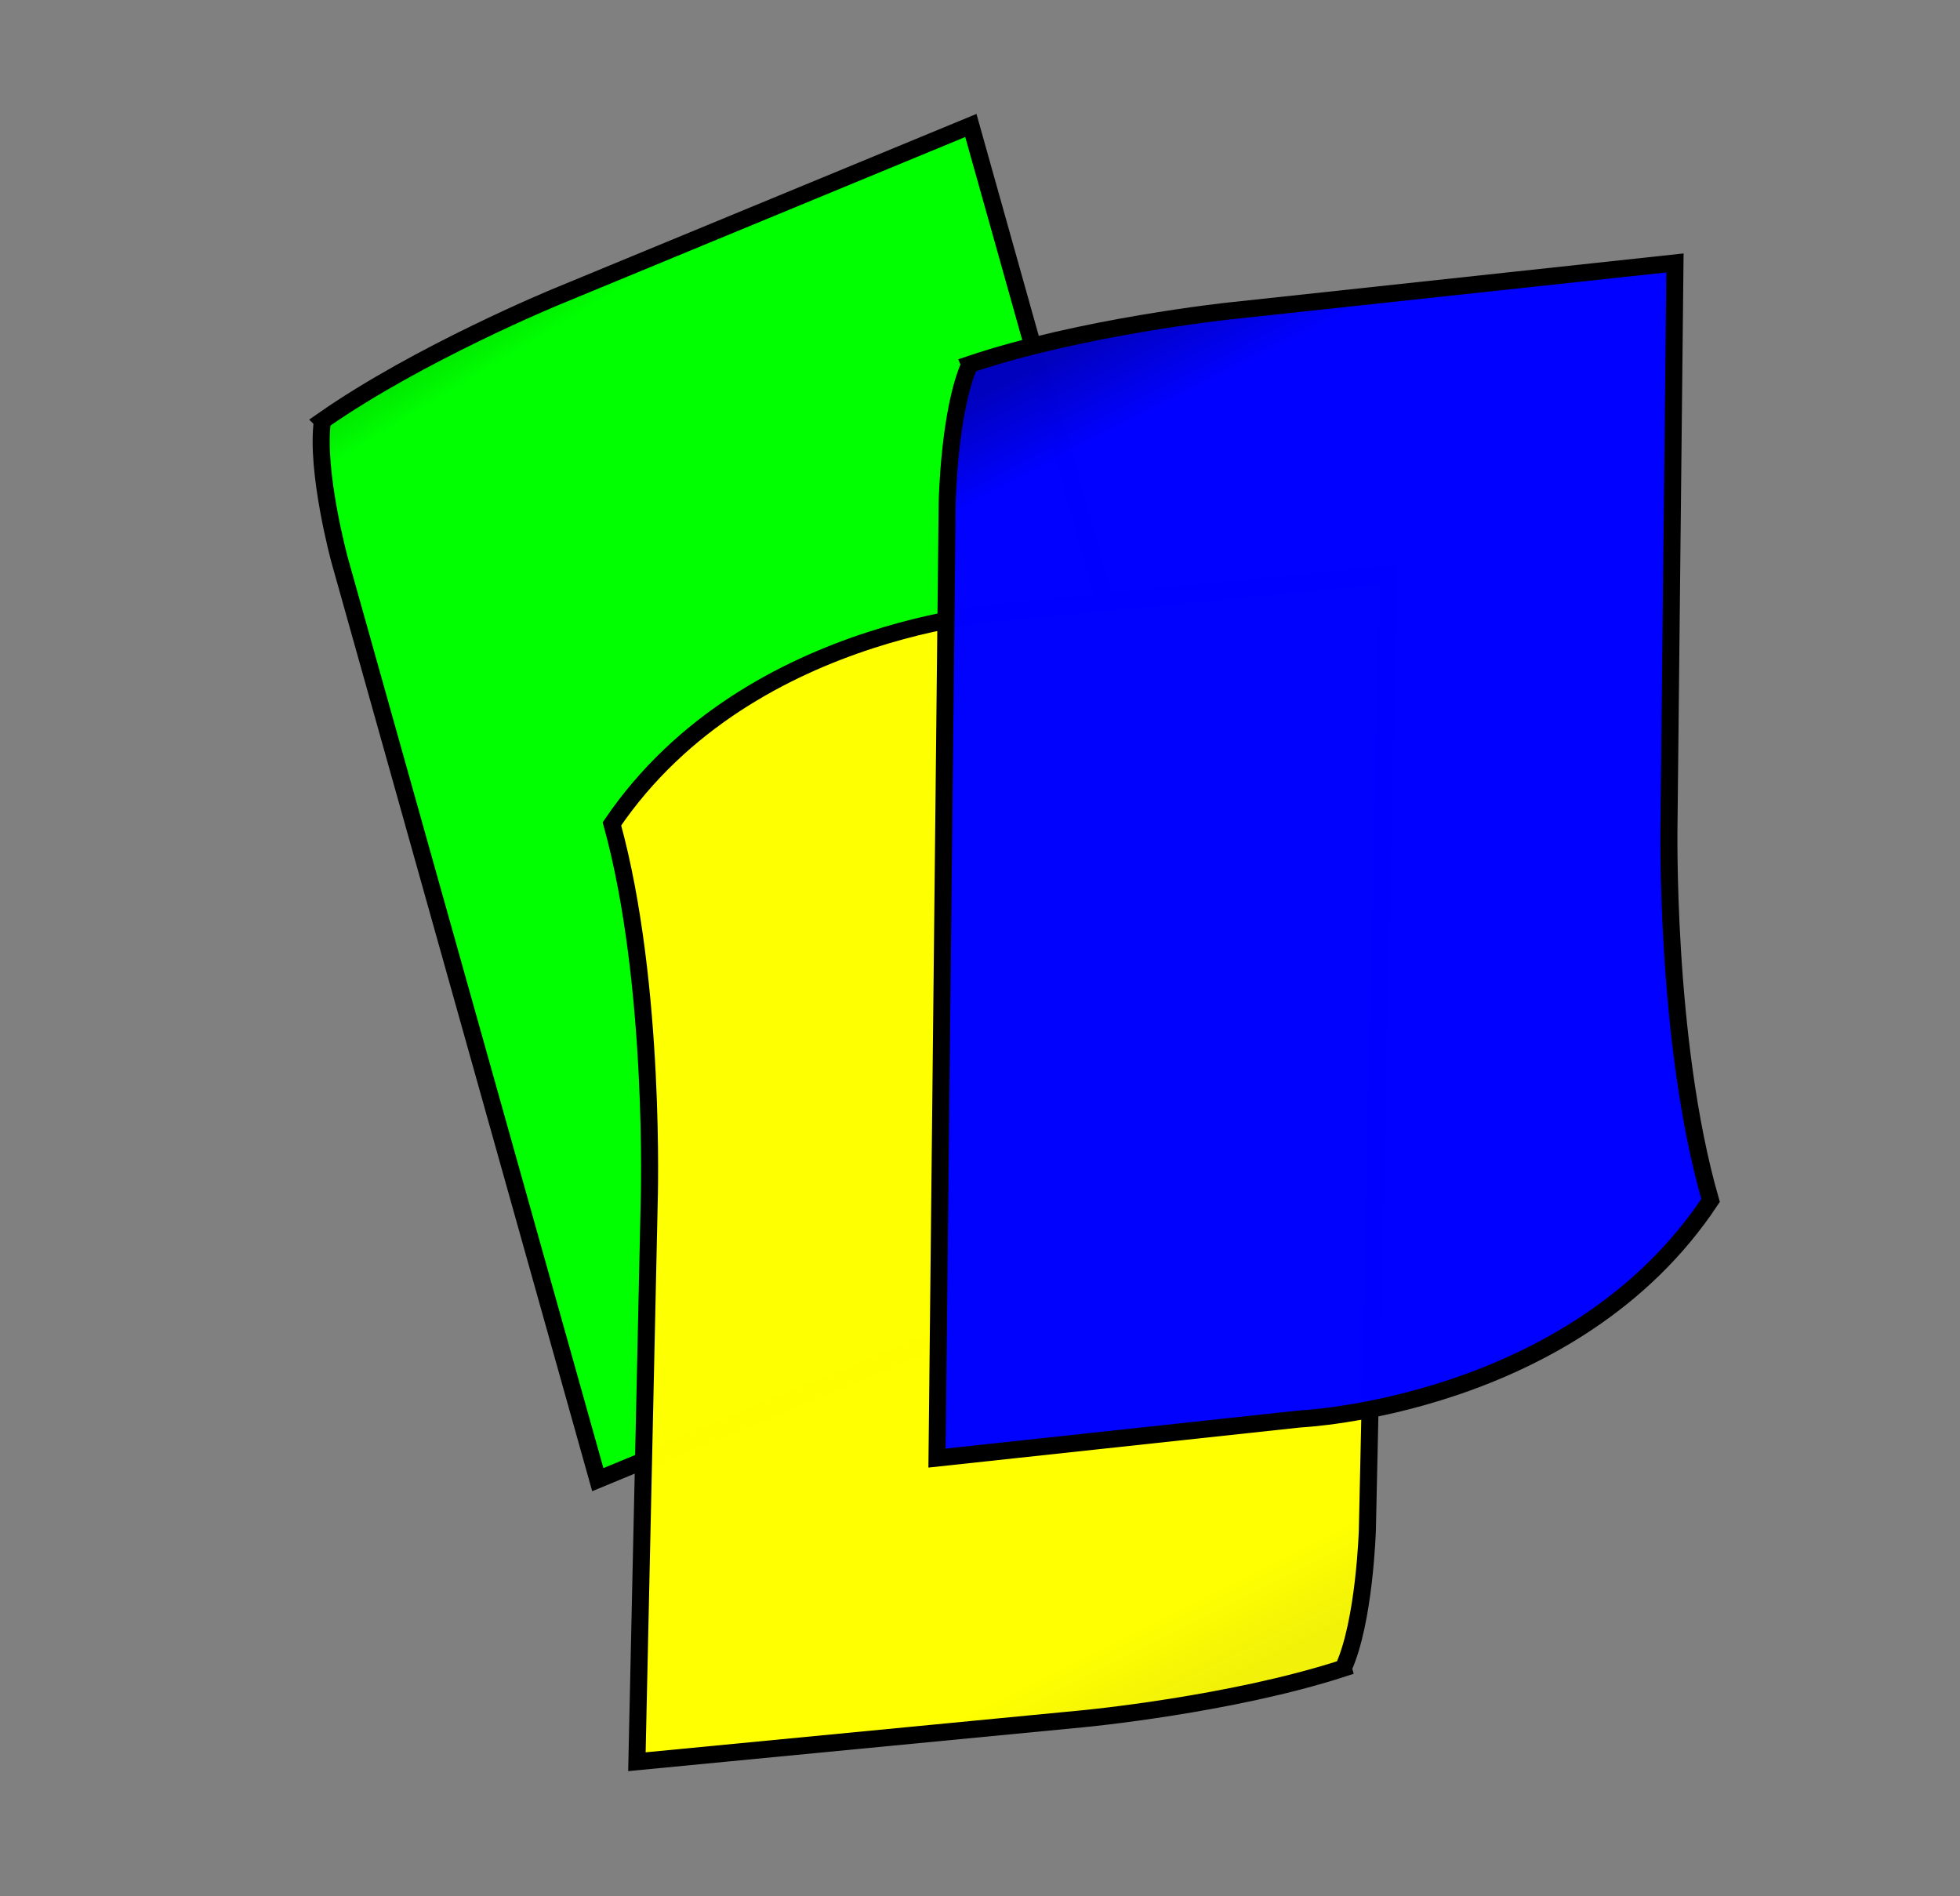
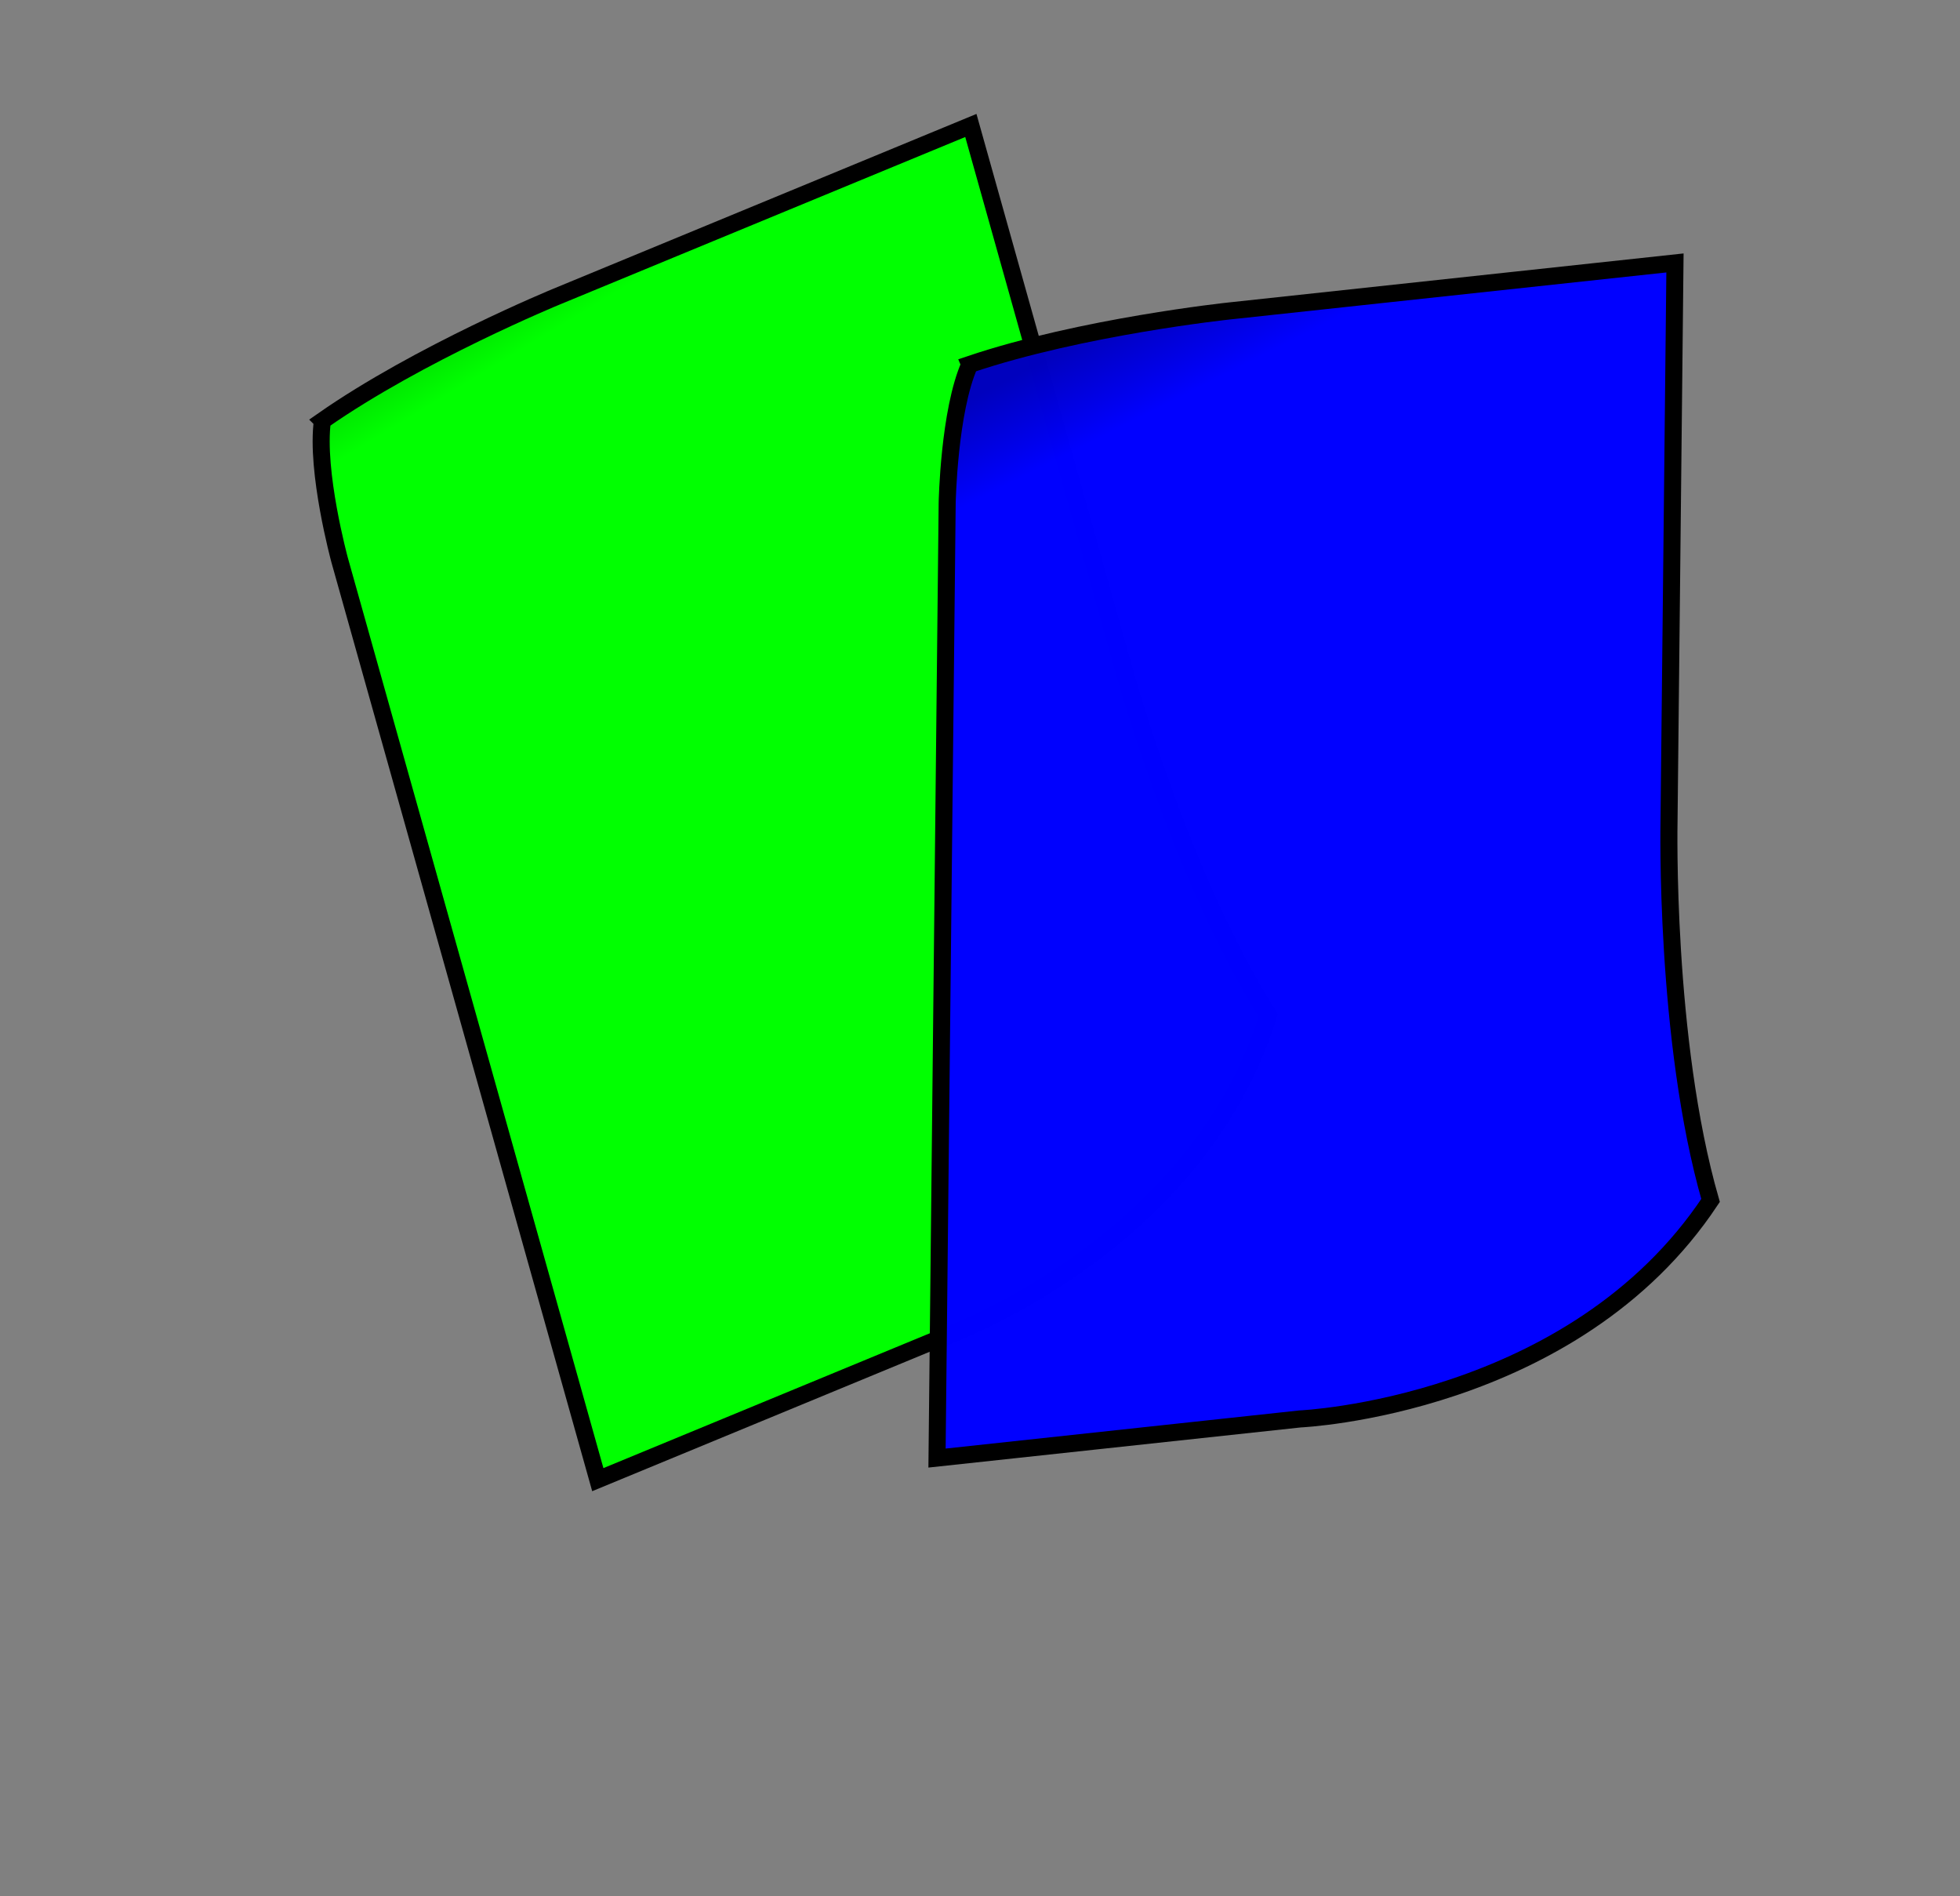
<svg xmlns="http://www.w3.org/2000/svg" viewBox="0 0 460 445">
  <rect x="0" y="0" width="460" height="445" fill="#808080" stroke="none" />
  <defs>
    <linearGradient id="a" x1=".065" x2=".097" y1=".141" y2=".216">
      <stop id="imagebot_7" stop-color="#f2f207" stop-opacity=".988" offset="0" />
      <stop id="imagebot_6" stop-color="#ff0" stop-opacity=".996" offset="1" />
    </linearGradient>
    <linearGradient id="c" x1=".065" x2=".097" y1=".141" y2=".216">
      <stop id="d" stop-color="#0000bf" stop-opacity=".996" offset="0" />
      <stop id="e" stop-color="#00f" stop-opacity=".996" offset="1" />
    </linearGradient>
    <linearGradient id="b" x1=".065" x2=".097" y1=".141" y2=".216">
      <stop stop-color="#00bf00" stop-opacity=".996" offset="0" />
      <stop stop-color="#0f0" stop-opacity=".996" offset="1" />
    </linearGradient>
  </defs>
  <g stroke="#000" stroke-width="4">
    <path d="m75.665 98.736c22.749-15.9 54.871-29.098 54.871-29.098l97.318-40.197 35.426 126.17s13.356 49.586 34.31 82.644c-17.243 55.536-78.086 76.241-78.086 76.241l-79.203 32.717-60.603-215.83s-5.652-20.783-4.033-32.646z" fill="url(#b)" />
-     <path transform="rotate(186.11 232.71 273.64) matrix(1 0 0 1 -96.25 8.75)" d="m234.34 156.52c25.332-11.341 59.362-18.268 59.362-18.268l103.14-21.192 11.085 130.58s3.799 51.212 18.168 87.619c-27.373 51.306-91.023 60.208-91.023 60.208l-83.94 17.25-18.964-223.37s-1.646-21.475 2.174-32.822z" fill="url(#a)" />
    <path transform="rotate(5.462 311.46 202.39) matrix(1 0 0 1 -28.75 -28.75)" d="m245.59 122.78c25.332-11.341 59.362-18.268 59.362-18.268l103.14-21.192 11.085 130.58s3.799 51.212 18.168 87.619c-27.373 51.306-91.023 60.208-91.023 60.208l-83.94 17.25-18.964-223.37s-1.646-21.475 2.174-32.822z" fill="url(#c)" />
  </g>
</svg>